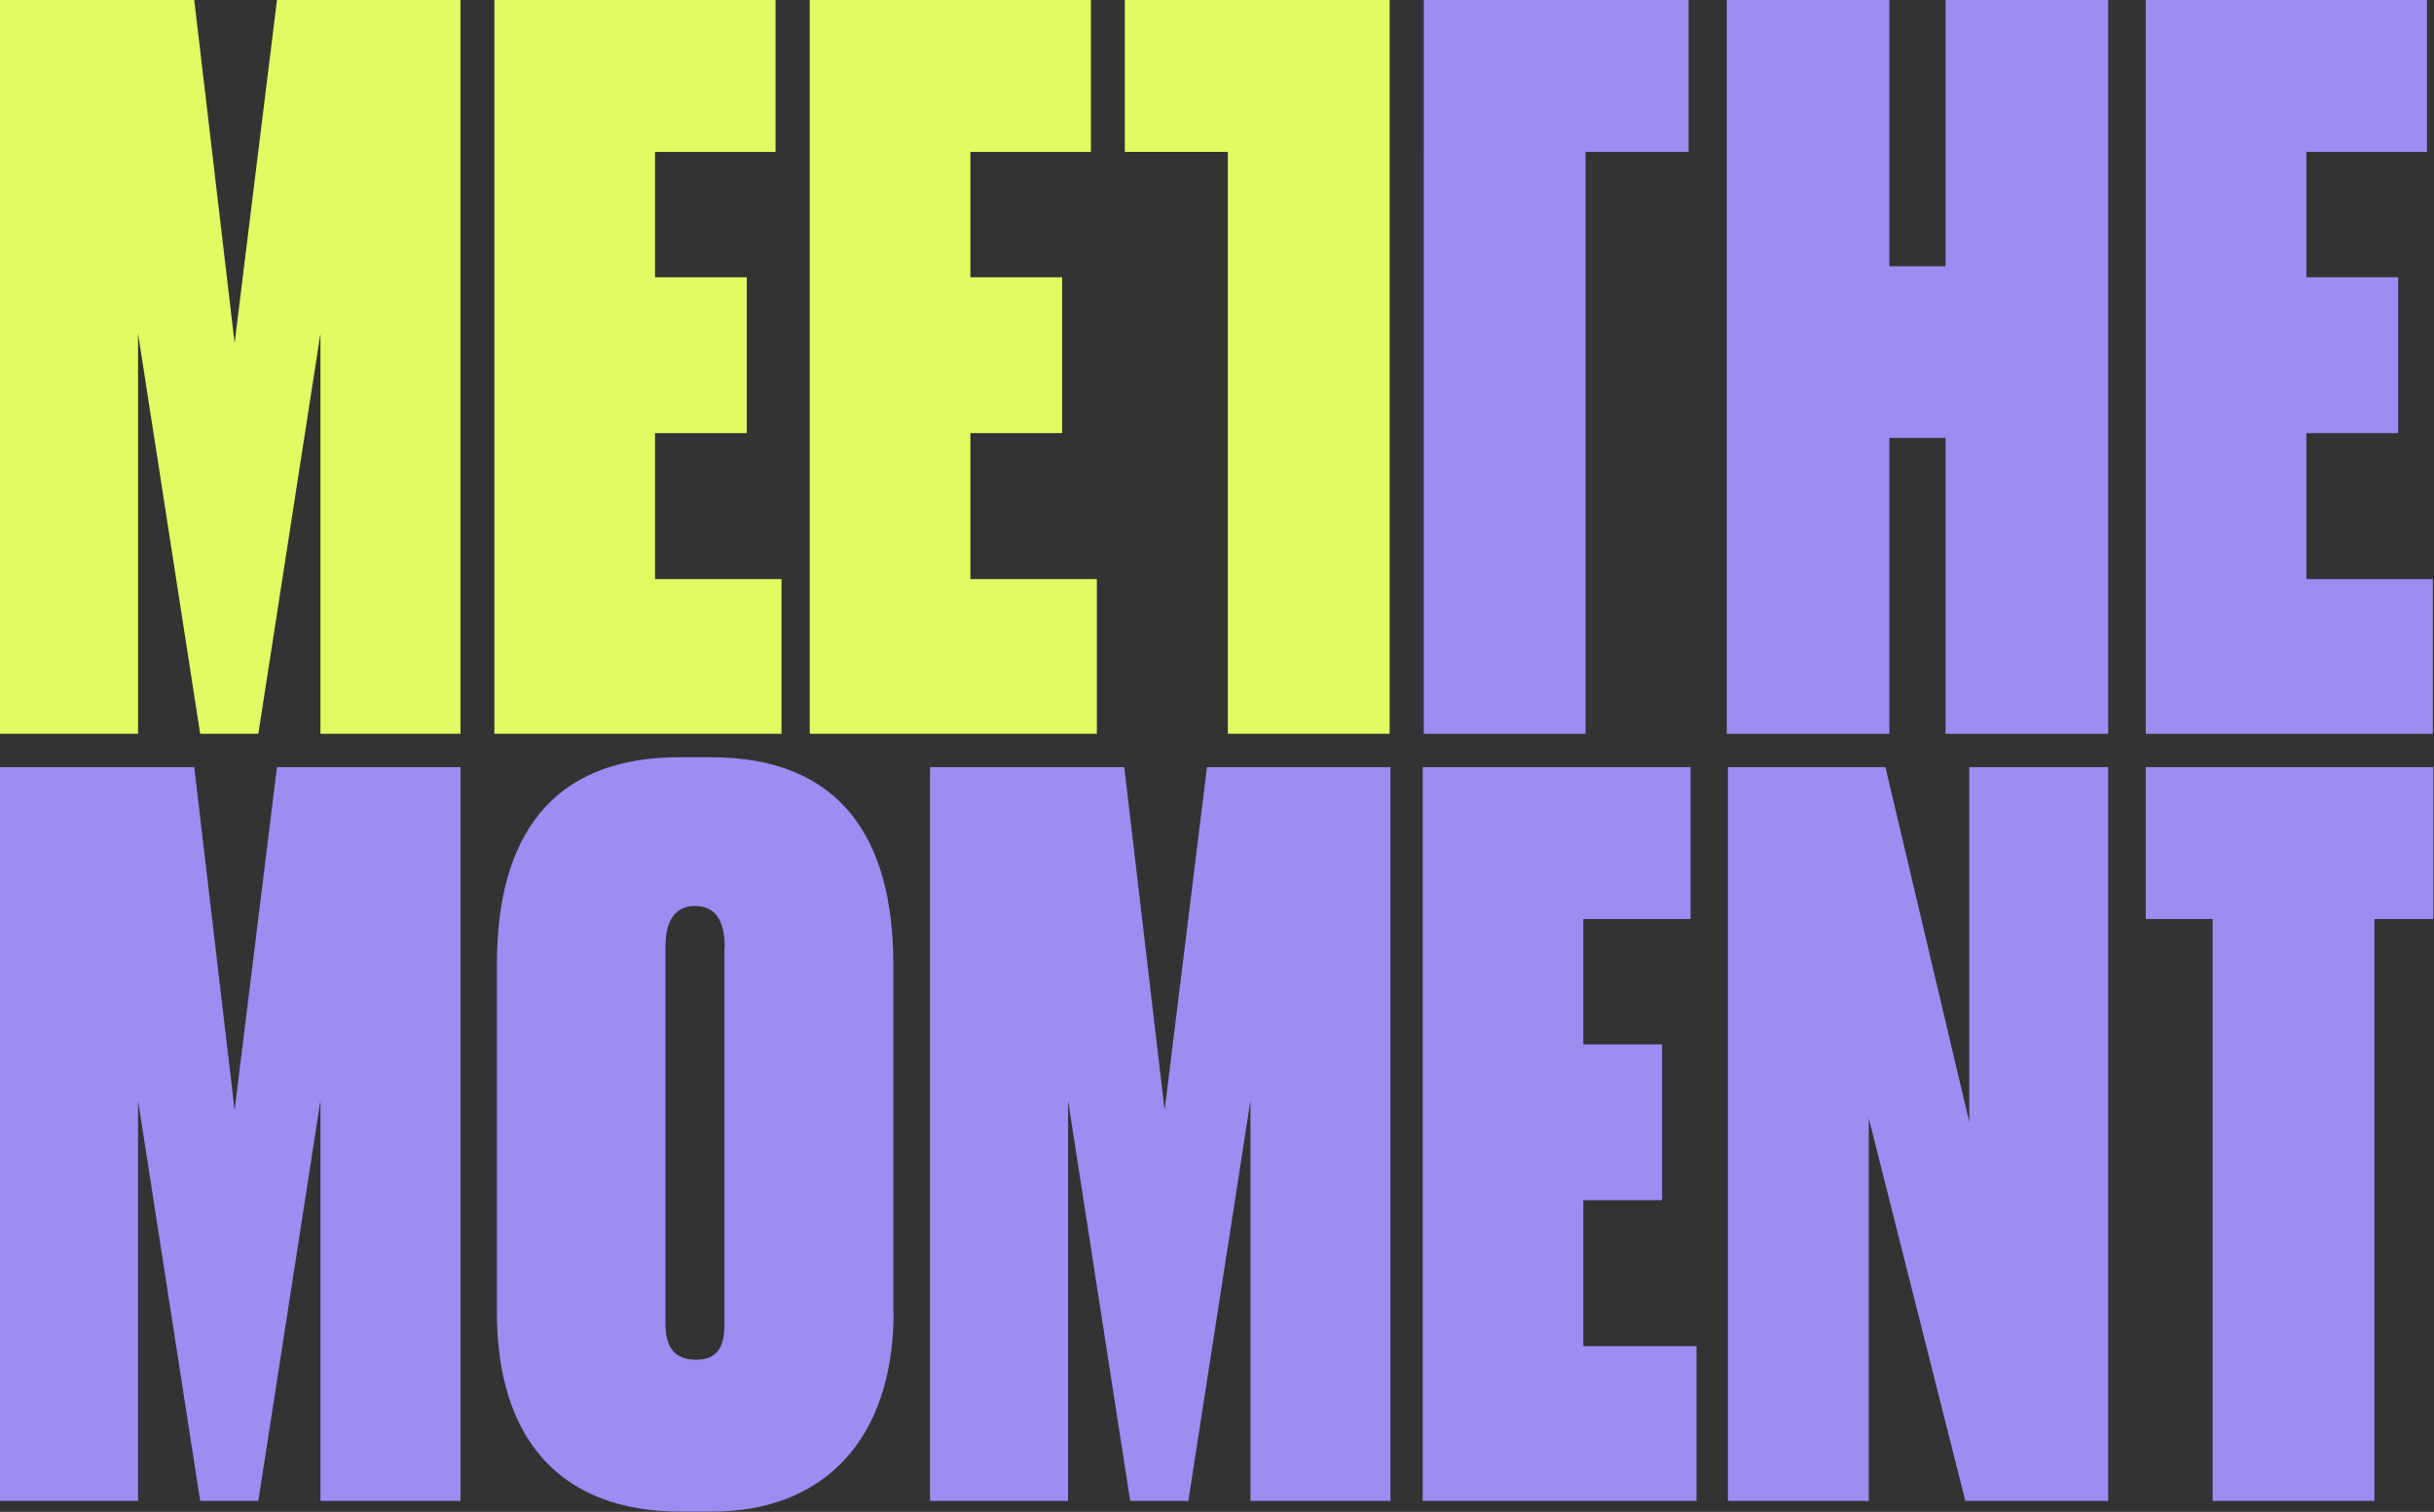
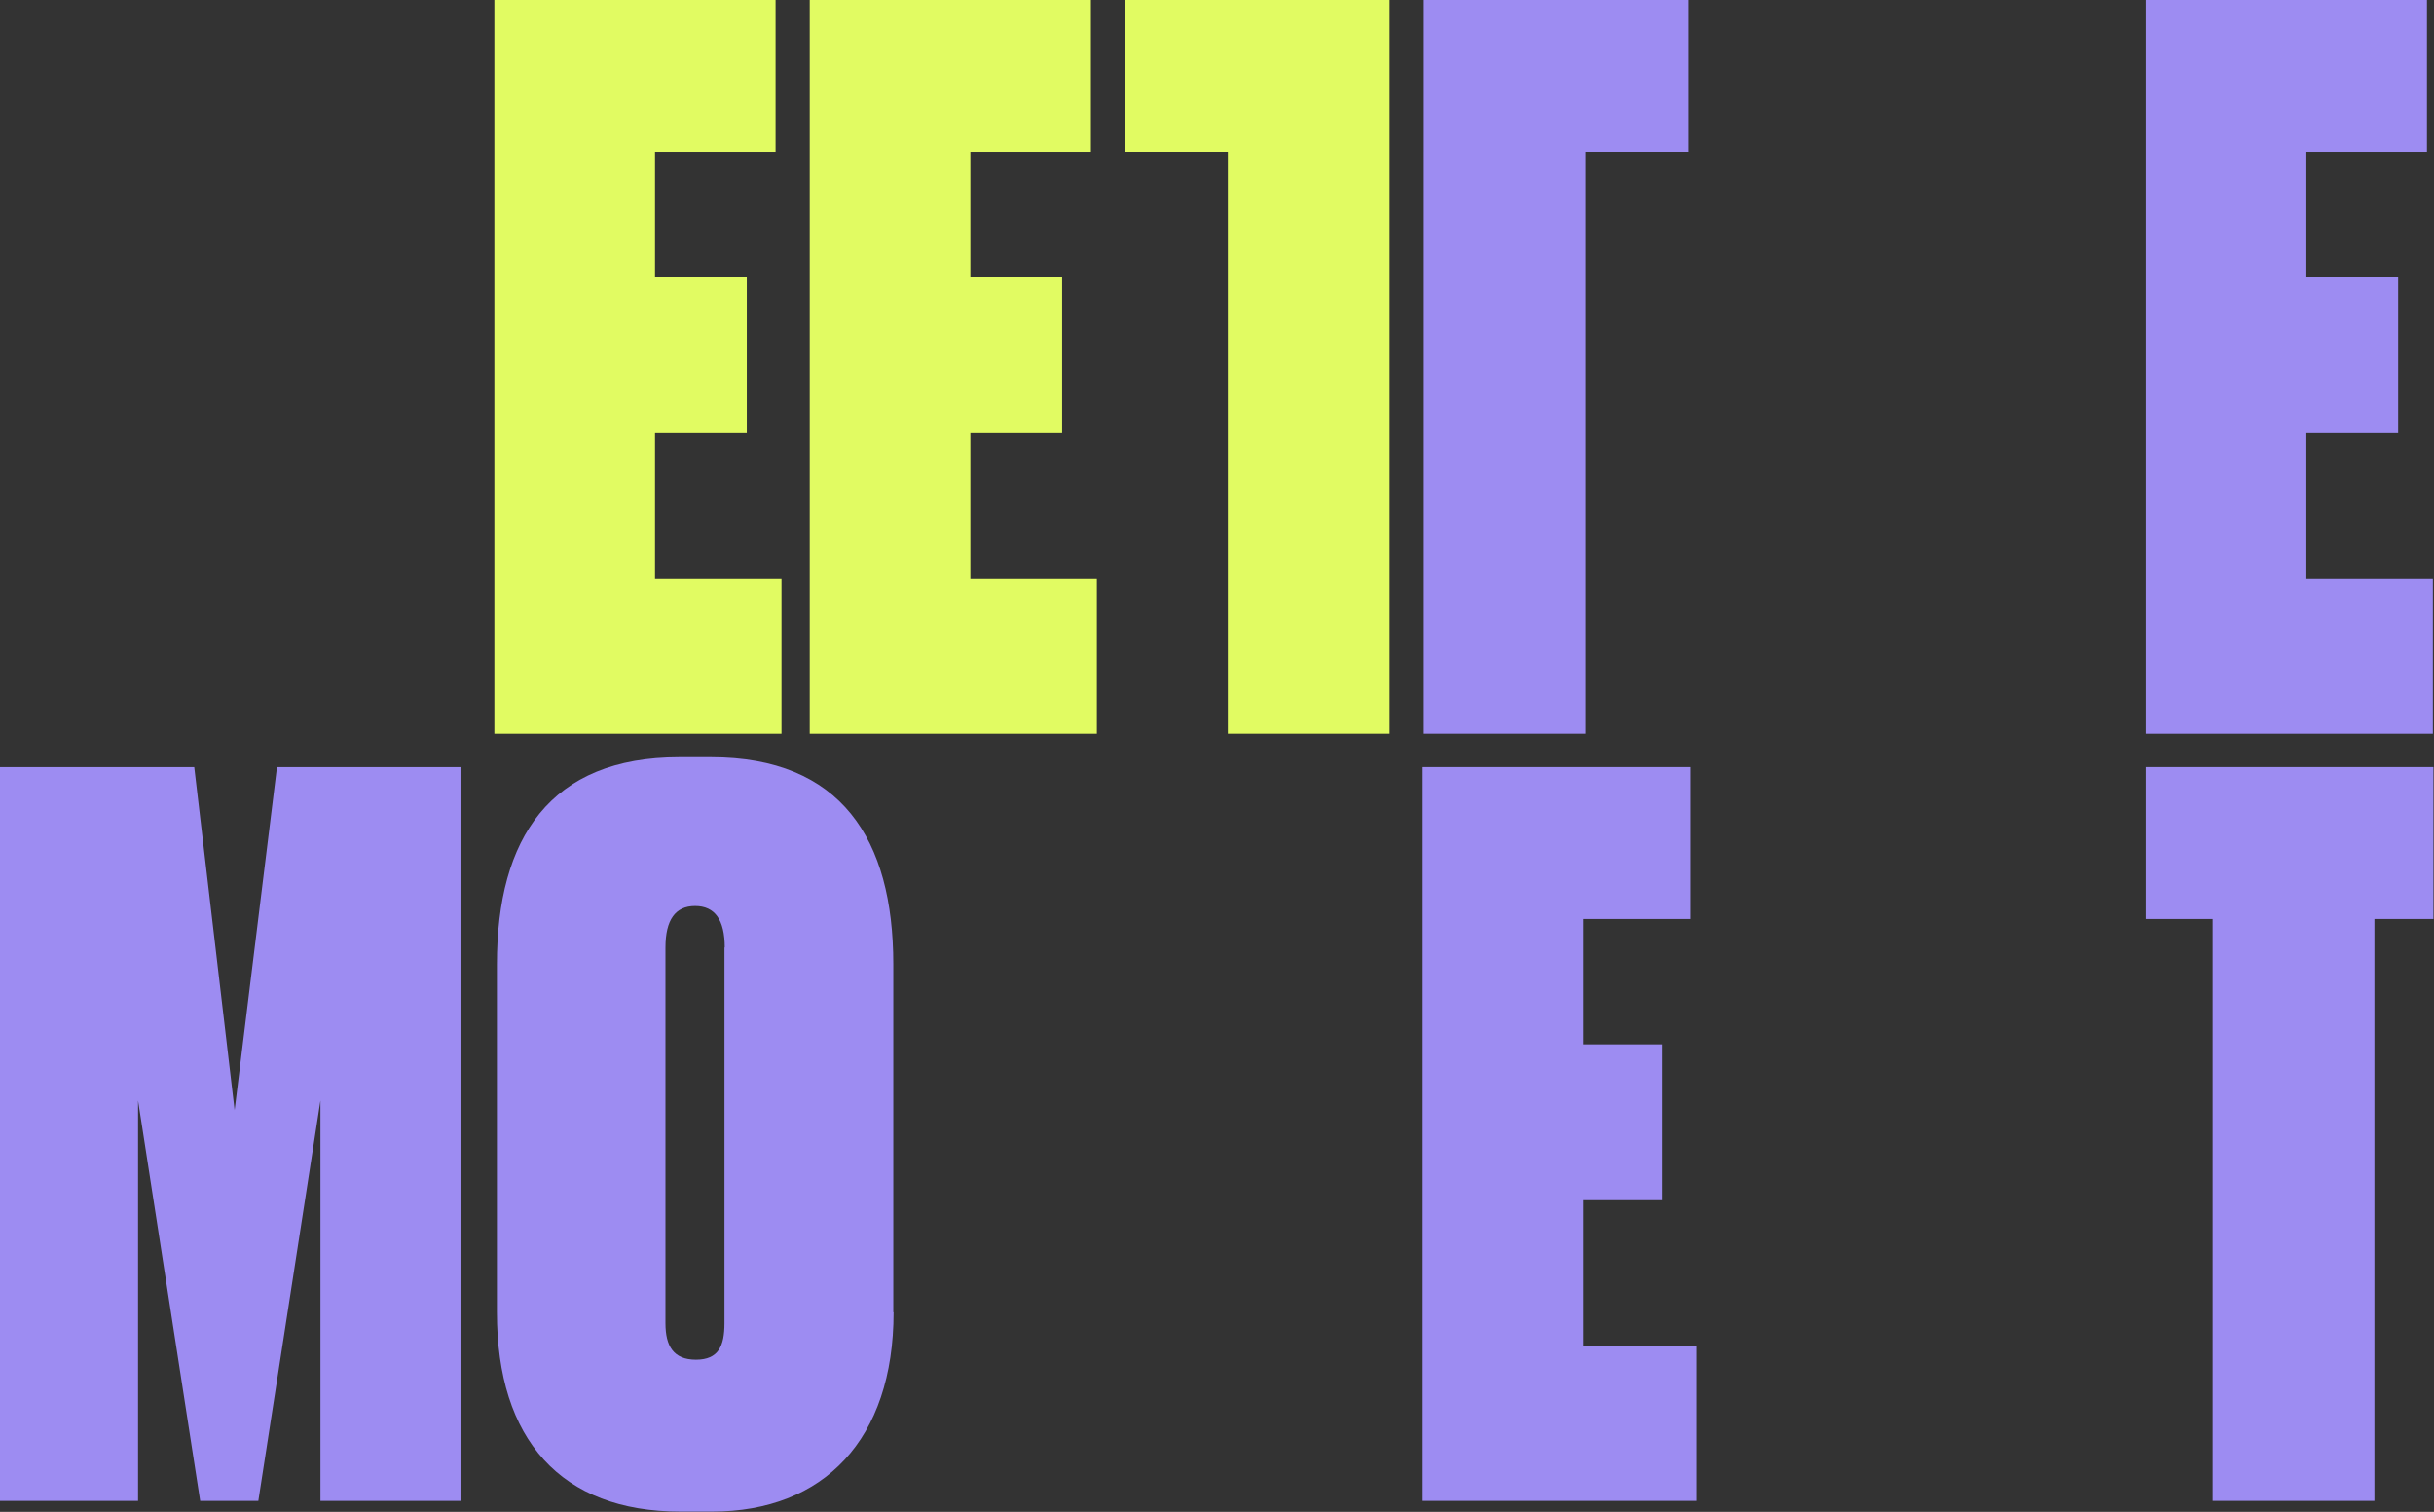
<svg xmlns="http://www.w3.org/2000/svg" id="Layer_1" x="0px" y="0px" viewBox="0 0 862.1 535.5" style="enable-background:new 0 0 862.1 535.5;" xml:space="preserve">
  <rect x="0" y="0" width="862.1" height="535.5" fill="#333333" stroke="none" />
  <style type="text/css">	.st0{fill:#E1FB62;}	.st1{fill:#9D8CF2;}</style>
-   <path class="st0" d="M0,0h68.8l14.3,121.5L98.1,0h65v259.9h-49.6V118.1l-22,141.8H70.9l-22-141.8v141.8H0V0z" />
  <path class="st0" d="M386.4,0v53.8h-42.7v44.4h32.5v55.2h-32.5v51.7h44.8v54.8H286.8V0H386.4z" />
  <path class="st1" d="M859.6,0v53.8h-42.7v44.4h32.5v55.2h-32.5v51.7h44.8v54.8H760V0H859.6L859.6,0z" />
  <path class="st0" d="M274.7,0v53.8H232v44.4h32.5v55.2H232v51.7h44.8v54.8H175.1V0H274.7L274.7,0z" />
  <path class="st0" d="M492.2,0v53.8l0,0v206.1h-57.3V53.8h-36.5V0H492.2z" />
  <path class="st1" d="M598.1,0v53.8h-36.5v206.1h-57.3V53.8l0,0V0H598.1z" />
-   <path class="st1" d="M669.2,259.9h-57.6V0h57.6v94.3h19.9V0h57.6v259.9h-57.6V155.1h-19.9V259.9z" />
  <path class="st1" d="M0,271.7h68.8l14.3,121.5l15-121.5h65v259.9h-49.6V389.8l-22,141.8H70.9l-22-141.8v141.8H0V271.7L0,271.7z" />
  <path class="st1" d="M316.5,464.8c0,45.1-24.8,70.6-64.3,70.6H241c-42.3,0-65-25.5-65-70.6V341.5c0-44.7,18.9-73.3,64.6-73.3h11.2 c46.1,0,64.6,29,64.6,73.3v123.3H316.5z M256.7,335.6c0-9.8-3.5-14.7-10.5-14.7s-10.5,4.9-10.5,14.7v133.1c0,8,2.8,12.9,10.8,12.9 s10.1-4.9,10.1-12.9V335.6H256.7z" />
-   <path class="st1" d="M329.4,271.7h68.8l14.3,121.5l15-121.5h65v259.9h-49.6V389.8l-22,141.8h-20.6l-22-141.8v141.8h-48.9V271.7 L329.4,271.7z" />
  <path class="st1" d="M598.8,271.7v53.8h-38v44.4h27.9v55.2h-27.9v51.7h40.1v54.8h-97V271.7H598.8L598.8,271.7z" />
-   <path class="st1" d="M667.8,271.7l29.7,125.7V271.7h49.2v259.9h-50.6l-34.2-135.5v135.5H612V271.7h55.9H667.8z" />
  <path class="st1" d="M861.9,271.7v53.8H841v206.1h-57.3V325.5H760v-53.8H861.9L861.9,271.7z" />
</svg>